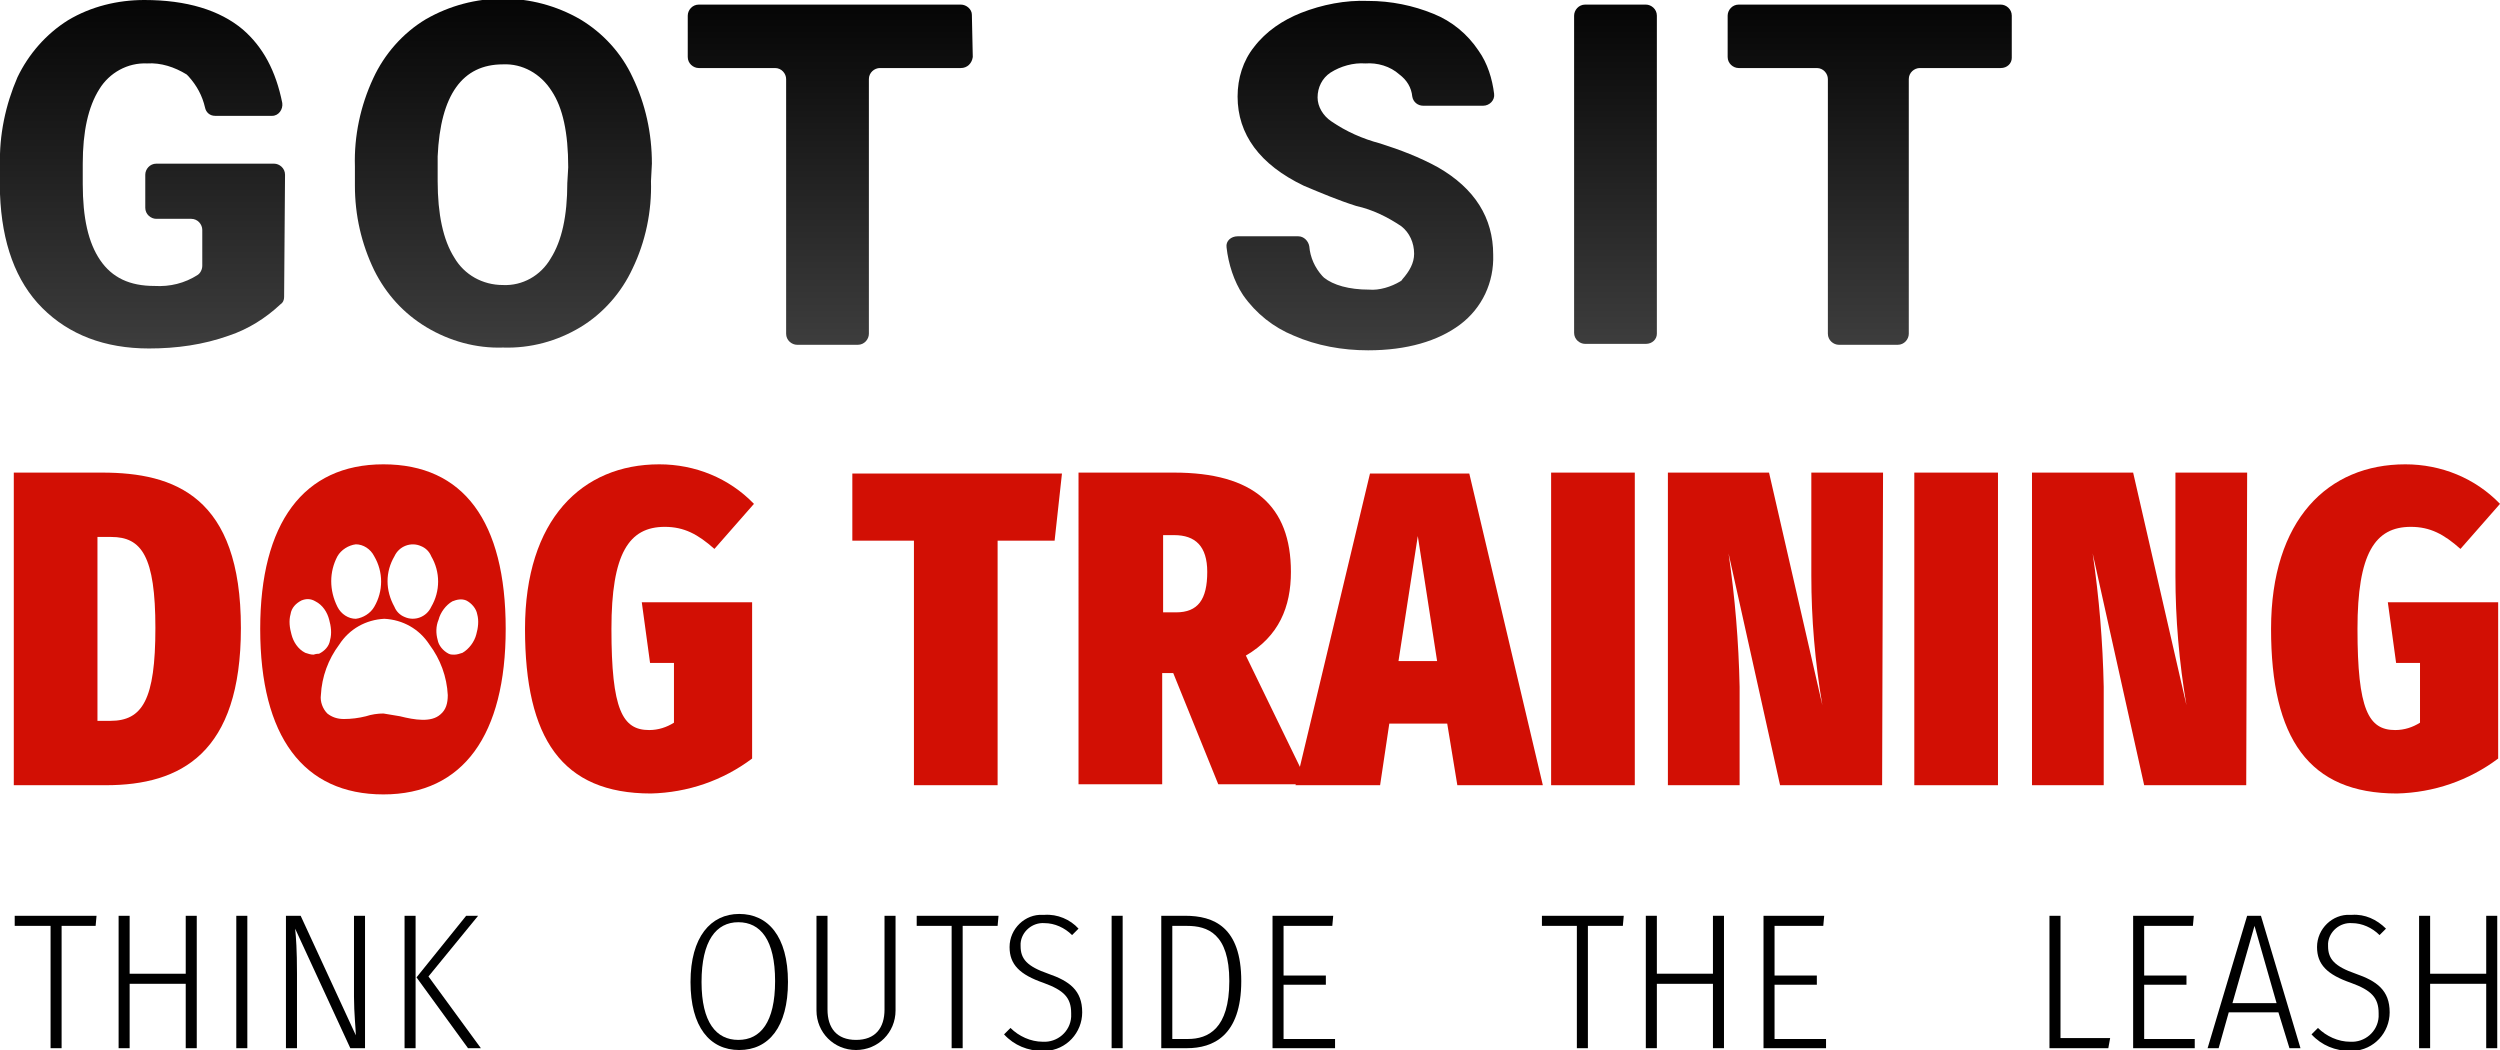
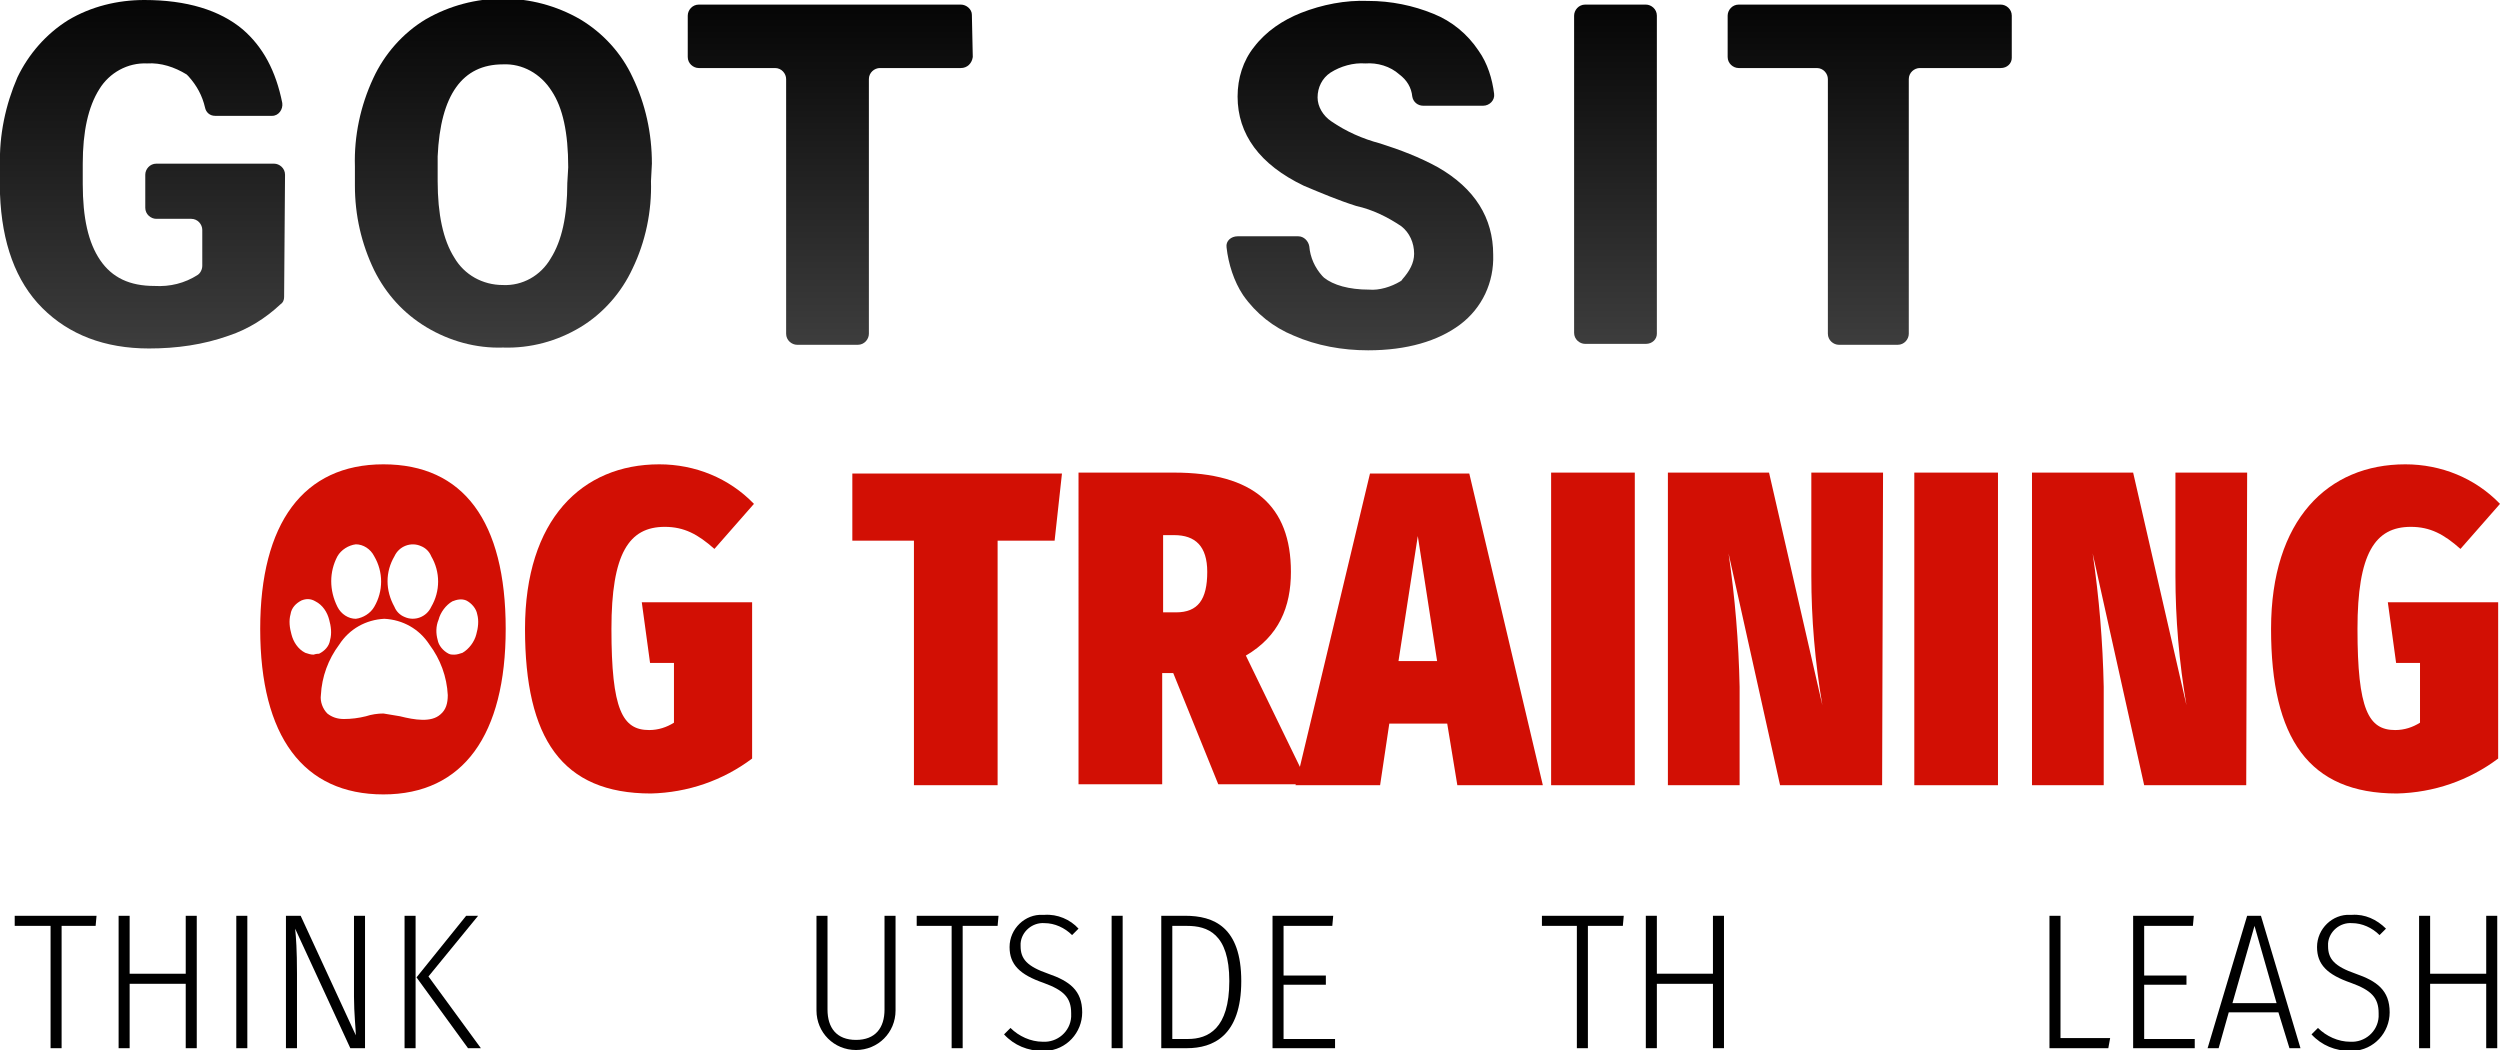
<svg xmlns="http://www.w3.org/2000/svg" version="1.1" id="Layer_1" x="0px" y="0px" viewBox="0 0 271.9 114.2" style="enable-background:new 0 0 271.9 114.2;" xml:space="preserve">
  <style type="text/css">
	.st0{fill:#D20F04;}
	.st1{fill:url(#SVGID_1_);}
	.st2{fill:url(#SVGID_2_);}
	.st3{fill:url(#SVGID_3_);}
	.st4{fill:url(#SVGID_4_);}
	.st5{fill:url(#SVGID_5_);}
	.st6{fill:url(#SVGID_6_);}
</style>
-   <path class="st0" d="M26.2,68.3c0,13.6-6.5,17.1-14.7,17.1h-10v-34h9.6C19,51.4,26.2,54,26.2,68.3z M10.6,58.4v20H12  c3.5,0,4.9-2.3,4.9-10.1s-1.5-9.9-4.8-9.9H10.6z" />
  <path class="st0" d="M82,54.8l-4.3,4.9c-1.8-1.6-3.3-2.4-5.4-2.4c-3.9,0-5.8,2.9-5.8,11.1c0,8.8,1.2,11,4.1,11c1,0,1.9-0.3,2.7-0.8  v-6.5h-2.6l-0.9-6.6h12v17c-3.2,2.4-7,3.7-11,3.8c-9.7,0-13.7-6-13.7-17.9s6.2-17.9,14.6-17.9C75.6,50.5,79.3,52,82,54.8z" />
  <path class="st0" d="M114.7,58.8h-6.2v26.6h-9.1V58.8h-6.7v-7.3h22.8L114.7,58.8z" />
  <path class="st0" d="M127.6,73.2h-1.2v12.1h-9.1V51.4h10.4c8.6,0,12.7,3.6,12.7,10.8c0,3.8-1.3,7-4.9,9.1l6.8,14h-9.8L127.6,73.2z   M126.4,66.6h1.5c2.4,0,3.4-1.4,3.4-4.4c0-2.8-1.3-4-3.6-4h-1.2v8.4H126.4z" />
  <path class="st0" d="M157.4,78.7h-6.3l-1,6.7h-9.2l8.1-33.9h10.8l8,33.9h-9.3L157.4,78.7z M156.3,71.9l-2.1-13.6l-2.1,13.6H156.3z" />
  <path class="st0" d="M177.8,85.4h-9.1v-34h9.1V85.4z" />
  <path class="st0" d="M204.7,85.4h-11.1L188,60.2c0.7,4.8,1.1,9.6,1.2,14.5v10.7h-7.8v-34h11l5.8,25.3c-0.8-4.7-1.2-9.4-1.2-14.1  V51.4h7.8L204.7,85.4z" />
  <path class="st0" d="M217.3,85.4h-9.1v-34h9.1V85.4z" />
  <path class="st0" d="M244.3,85.4h-11.1l-5.6-25.2c0.7,4.8,1.1,9.6,1.2,14.5v10.7H221v-34h11l5.8,25.3c-0.8-4.7-1.2-9.4-1.2-14.1  V51.4h7.8L244.3,85.4z" />
  <path class="st0" d="M271.9,54.8l-4.3,4.9c-1.8-1.6-3.3-2.4-5.4-2.4c-3.9,0-5.8,2.9-5.8,11.1c0,8.8,1.2,11,4.1,11  c1,0,1.9-0.3,2.7-0.8v-6.5h-2.6l-0.9-6.6h12v17c-3.2,2.4-7,3.7-11,3.8c-9.6,0-13.7-6-13.7-17.9s6.2-17.9,14.6-17.9  C265.5,50.5,269.2,52,271.9,54.8z" />
  <path class="st0" d="M41.7,50.5c-8.7,0-13.4,6.4-13.4,17.9c0,11.7,4.7,18,13.4,18S55,79.9,55,68.4C55,56.7,50.4,50.5,41.7,50.5z   M42.9,60.5c0.5-1.1,1.8-1.6,2.9-1.1c0.5,0.2,0.9,0.6,1.1,1.1c1,1.7,1,3.8,0,5.5c-0.5,1.1-1.8,1.6-2.9,1.1c-0.5-0.2-0.9-0.6-1.1-1.1  C41.9,64.2,41.9,62.2,42.9,60.5z M36.7,60.5c0.4-0.7,1.2-1.2,2-1.3c0.8,0,1.6,0.5,2,1.3c1,1.7,1,3.8,0,5.5c-0.4,0.7-1.2,1.2-2,1.3  c-0.8,0-1.6-0.5-2-1.3C35.8,64.2,35.8,62.2,36.7,60.5z M34.1,71.2c-0.3,0-0.6-0.1-0.9-0.2c-0.8-0.4-1.3-1.2-1.5-2  c-0.2-0.7-0.3-1.5-0.1-2.2c0.1-0.7,0.6-1.2,1.2-1.5c0.5-0.2,1-0.2,1.5,0.1c0.8,0.4,1.3,1.2,1.5,2c0.2,0.7,0.3,1.5,0.1,2.2  c-0.1,0.7-0.6,1.2-1.2,1.5C34.6,71.1,34.4,71.1,34.1,71.2z M47.9,77.7c-1,0.9-2.8,0.6-4.4,0.2c-0.6-0.1-1.2-0.2-1.8-0.3  c-0.6,0-1.3,0.1-1.9,0.3c-0.8,0.2-1.6,0.3-2.4,0.3c-0.7,0-1.3-0.2-1.8-0.6c-0.5-0.5-0.8-1.3-0.7-2c0.1-2,0.8-3.9,2-5.5  c1.1-1.7,2.9-2.7,4.9-2.8c2,0.1,3.8,1.1,4.9,2.8c1.2,1.6,1.9,3.5,2,5.5C48.7,76.5,48.5,77.2,47.9,77.7z M51.8,69  c-0.2,0.8-0.8,1.6-1.5,2c-0.3,0.1-0.6,0.2-0.9,0.2c-0.2,0-0.4,0-0.6-0.1c-0.6-0.3-1.1-0.9-1.2-1.5c-0.2-0.7-0.2-1.5,0.1-2.2  c0.2-0.8,0.8-1.6,1.5-2c0.5-0.2,1-0.3,1.5-0.1c0.6,0.3,1.1,0.9,1.2,1.5C52.1,67.5,52,68.3,51.8,69z" />
  <g>
    <linearGradient id="SVGID_1_" gradientUnits="userSpaceOnUse" x1="15.445" y1="78.1" x2="15.445" y2="116" gradientTransform="matrix(1 0 0 -1 0 116)">
      <stop offset="0" style="stop-color:#3D3D3D" />
      <stop offset="1" style="stop-color:#050505" />
    </linearGradient>
    <path class="st1" d="M30.9,32.3c0,0.3-0.1,0.6-0.4,0.8c-1.6,1.5-3.5,2.7-5.6,3.4c-2.8,1-5.7,1.4-8.7,1.4c-4.8,0-8.7-1.5-11.6-4.4   S0.2,26.4,0,21.1V18c-0.1-3.3,0.6-6.6,1.9-9.6C3.1,5.9,5,3.7,7.4,2.2C9.9,0.7,12.8,0,15.7,0c4.6,0,8.2,1.1,10.7,3.2   c2.2,1.9,3.6,4.5,4.3,8c0.1,0.7-0.4,1.4-1.1,1.4h-6.2c-0.6,0-1-0.4-1.1-0.9c-0.3-1.3-0.9-2.4-1.8-3.4c-0.1-0.1-0.1-0.1-0.2-0.2   C19,7.3,17.5,6.8,16,6.9c-2.1-0.1-4.1,1-5.2,2.8C9.6,11.6,9,14.3,9,17.8V20c0,3.7,0.6,6.4,1.9,8.3s3.2,2.8,5.9,2.8   c1.7,0.1,3.3-0.3,4.7-1.2c0.3-0.2,0.5-0.6,0.5-1v-3.9c0-0.6-0.5-1.2-1.2-1.2H17c-0.6,0-1.2-0.5-1.2-1.2V19c0-0.6,0.5-1.2,1.2-1.2   h12.8c0.6,0,1.2,0.5,1.2,1.2L30.9,32.3z" />
    <linearGradient id="SVGID_2_" gradientUnits="userSpaceOnUse" x1="54.745" y1="78.087" x2="54.745" y2="115.955" gradientTransform="matrix(1 0 0 -1 0 116)">
      <stop offset="0" style="stop-color:#3D3D3D" />
      <stop offset="1" style="stop-color:#050505" />
    </linearGradient>
    <path class="st2" d="M70.8,19.7c0.1,3.3-0.6,6.6-2,9.5c-1.2,2.6-3.2,4.9-5.7,6.4c-2.5,1.5-5.4,2.3-8.4,2.2   c-2.9,0.1-5.8-0.7-8.3-2.2S42,32,40.7,29.4c-1.4-2.9-2.1-6-2.1-9.2v-2.1c-0.1-3.3,0.6-6.6,2-9.6c1.2-2.6,3.2-4.9,5.7-6.4   c5.2-3,11.6-3,16.8,0c2.5,1.5,4.5,3.7,5.7,6.3c1.4,2.9,2.1,6.1,2.1,9.4L70.8,19.7L70.8,19.7z M61.8,18.2   C61.8,18.2,61.8,18.2,61.8,18.2c0-3.8-0.6-6.5-1.8-8.3c-1.2-1.9-3.2-3-5.3-2.9c-4.4,0-6.8,3.3-7.1,10v2.7c0,3.6,0.6,6.4,1.8,8.3   c1.1,1.9,3.1,3,5.3,3c2.1,0.1,4.1-1,5.2-2.9c1.2-1.9,1.8-4.6,1.8-8.2L61.8,18.2z" />
    <linearGradient id="SVGID_3_" gradientUnits="userSpaceOnUse" x1="90.242" y1="78.6" x2="90.242" y2="115.46" gradientTransform="matrix(1 0 0 -1 0 116)">
      <stop offset="0" style="stop-color:#3D3D3D" />
      <stop offset="1" style="stop-color:#050505" />
    </linearGradient>
    <path class="st3" d="M104.5,7.4h-8.8c-0.6,0-1.2,0.5-1.2,1.2v27.7c0,0.6-0.5,1.2-1.2,1.2h-6.6c-0.6,0-1.2-0.5-1.2-1.2V8.6   c0-0.6-0.5-1.2-1.2-1.2H76c-0.6,0-1.2-0.5-1.2-1.2V1.7c0-0.6,0.5-1.2,1.2-1.2h28.5c0.6,0,1.2,0.5,1.2,1.1l0.1,4.6   C105.7,6.9,105.2,7.4,104.5,7.4z" />
    <linearGradient id="SVGID_4_" gradientUnits="userSpaceOnUse" x1="148.027" y1="78.118" x2="148.027" y2="116.001" gradientTransform="matrix(1 0 0 -1 0 116)">
      <stop offset="0" style="stop-color:#3D3D3D" />
      <stop offset="1" style="stop-color:#050505" />
    </linearGradient>
    <path class="st4" d="M153.8,27.6c0-1.2-0.5-2.3-1.4-3c-1.5-1-3.1-1.8-4.9-2.2c-1.9-0.6-3.8-1.4-5.7-2.2c-4.8-2.3-7.2-5.6-7.2-9.7   c0-2,0.6-3.9,1.8-5.4c1.3-1.7,3.1-2.9,5.1-3.7c2.3-0.9,4.8-1.4,7.3-1.3c2.5,0,4.9,0.5,7.1,1.4c2,0.8,3.7,2.2,4.9,4   c1,1.4,1.5,3.1,1.7,4.7c0.1,0.7-0.5,1.3-1.2,1.3h-6.5c-0.6,0-1.1-0.4-1.2-1c-0.1-1-0.6-1.8-1.4-2.4c-1-0.9-2.4-1.3-3.7-1.2   c-1.3-0.1-2.7,0.3-3.8,1c-0.9,0.6-1.4,1.6-1.4,2.7c0,1,0.6,2,1.5,2.6c1.6,1.1,3.4,1.9,5.3,2.4c2.2,0.7,4.3,1.5,6.3,2.6   c4,2.3,6,5.5,6,9.5c0.1,3-1.2,5.8-3.6,7.6c-2.4,1.8-5.8,2.8-10,2.8c-2.8,0-5.6-0.5-8.1-1.6c-2.2-0.9-4.1-2.4-5.5-4.4   c-1-1.5-1.6-3.4-1.8-5.2c-0.1-0.7,0.5-1.2,1.2-1.2h6.6c0.6,0,1.1,0.5,1.2,1.1c0.1,1.2,0.6,2.3,1.4,3.2c0.1,0.1,0.1,0.1,0.2,0.2   c1,0.8,2.7,1.3,4.9,1.3c1.1,0.1,2.4-0.3,3.4-0.9c0.1-0.1,0.2-0.1,0.2-0.2C153.3,29.5,153.8,28.6,153.8,27.6z" />
    <linearGradient id="SVGID_5_" gradientUnits="userSpaceOnUse" x1="175.75" y1="78.6" x2="175.75" y2="115.5" gradientTransform="matrix(1 0 0 -1 0 116)">
      <stop offset="0" style="stop-color:#3D3D3D" />
      <stop offset="1" style="stop-color:#050505" />
    </linearGradient>
    <path class="st5" d="M179,37.4h-6.6c-0.6,0-1.2-0.5-1.2-1.2V1.7c0-0.6,0.5-1.2,1.2-1.2h6.6c0.6,0,1.2,0.5,1.2,1.2v34.6   C180.2,36.9,179.7,37.4,179,37.4z" />
    <linearGradient id="SVGID_6_" gradientUnits="userSpaceOnUse" x1="203.4" y1="78.6" x2="203.4" y2="115.46" gradientTransform="matrix(1 0 0 -1 0 116)">
      <stop offset="0" style="stop-color:#3D3D3D" />
      <stop offset="1" style="stop-color:#050505" />
    </linearGradient>
    <path class="st6" d="M217.6,7.4h-8.8c-0.6,0-1.2,0.5-1.2,1.2v27.7c0,0.6-0.5,1.2-1.2,1.2H200c-0.6,0-1.2-0.5-1.2-1.2V8.6   c0-0.6-0.5-1.2-1.2-1.2h-8.5c-0.6,0-1.2-0.5-1.2-1.2V1.7c0-0.6,0.5-1.2,1.2-1.2h28.5c0.6,0,1.2,0.5,1.2,1.2v4.6   C218.8,6.9,218.3,7.4,217.6,7.4z" />
  </g>
  <path d="M10.4,100.7H6.7V114H5.5v-13.3H1.6v-1.1h8.9L10.4,100.7z" />
  <path d="M20.2,107h-6.1v7h-1.2V99.6h1.2v6.3h6.1v-6.3h1.2V114h-1.2V107z" />
  <path d="M26.9,114h-1.2V99.6h1.2V114z" />
  <path d="M39.7,114h-1.6l-6-13c0.1,1,0.2,2.3,0.2,4.9v8.1h-1.2V99.6h1.6l6,13c0-0.6-0.2-2.4-0.2-4.2v-8.8h1.2V114z" />
  <path d="M45.2,114H44V99.6h1.2V114z M46.6,106.2l5.7,7.8h-1.4l-5.6-7.7l5.4-6.7H52L46.6,106.2z" />
-   <path d="M85.7,106.8c0,4.9-2.1,7.4-5.3,7.4s-5.3-2.5-5.3-7.4s2.2-7.4,5.3-7.4S85.7,101.8,85.7,106.8z M76.3,106.8  c0,4.4,1.6,6.3,4,6.3s4-1.9,4-6.4s-1.6-6.4-4-6.4S76.3,102.3,76.3,106.8L76.3,106.8z" />
  <path d="M97.4,109.9c0,2.4-1.9,4.3-4.3,4.3s-4.3-1.9-4.3-4.3l0,0V99.6H90v10.2c0,2,1,3.3,3.1,3.3s3.1-1.3,3.1-3.3V99.6h1.2  L97.4,109.9L97.4,109.9z" />
  <path d="M108.5,100.7h-3.8V114h-1.2v-13.3h-3.8v-1.1h8.9L108.5,100.7z" />
  <path d="M117.3,101l-0.7,0.7c-0.8-0.8-1.9-1.3-3-1.3c-1.3-0.1-2.5,0.9-2.6,2.2c0,0.1,0,0.2,0,0.3c0,1.4,0.7,2.2,3,3s3.7,1.8,3.7,4.2  c0,2.2-1.7,4.1-4,4.2c-0.1,0-0.2,0-0.3,0c-1.6,0-3.1-0.6-4.2-1.8l0.7-0.7c0.9,0.9,2.2,1.5,3.5,1.5c1.6,0.1,3-1.1,3.1-2.7  c0-0.1,0-0.2,0-0.4c0-1.7-0.8-2.5-3-3.3c-2.6-0.9-3.7-2-3.7-3.9c0-2,1.7-3.6,3.6-3.5c0.1,0,0.1,0,0.2,0  C115,99.4,116.4,100,117.3,101z" />
  <path d="M122.1,114h-1.2V99.6h1.2V114z" />
  <path d="M135,106.7c0,6-3.1,7.3-5.9,7.3h-2.8V99.6h2.6C132,99.6,135,100.8,135,106.7z M127.5,100.7V113h1.7c2.2,0,4.5-1.1,4.5-6.3  s-2.4-6-4.6-6H127.5z" />
  <path d="M144.9,100.7h-5.3v5.4h4.6v1h-4.6v5.9h5.6v1h-6.8V99.6h6.6L144.9,100.7z" />
  <path d="M176.5,100.7h-3.8V114h-1.2v-13.3h-3.8v-1.1h8.9L176.5,100.7z" />
  <path d="M186.3,107h-6.1v7H179V99.6h1.2v6.3h6.1v-6.3h1.2V114h-1.2V107z" />
-   <path d="M198.3,100.7H193v5.4h4.6v1H193v5.9h5.6v1h-6.8V99.6h6.6L198.3,100.7z" />
  <path d="M224.1,112.9h5.4l-0.2,1.1h-6.4V99.6h1.2V112.9z" />
  <path d="M238.5,100.7h-5.3v5.4h4.6v1h-4.6v5.9h5.5v1H232V99.6h6.6L238.5,100.7z" />
  <path d="M247.8,110.1h-5.4l-1.1,3.9h-1.2l4.3-14.4h1.5l4.3,14.4H249L247.8,110.1z M247.6,109.1l-2.4-8.4l-2.4,8.4H247.6z" />
  <path d="M259.5,101l-0.7,0.7c-0.8-0.8-1.9-1.3-3-1.3c-1.3-0.1-2.5,0.9-2.6,2.2c0,0.1,0,0.2,0,0.3c0,1.4,0.7,2.2,3,3  c2.3,0.8,3.7,1.8,3.7,4.2c0,2.2-1.7,4.1-4,4.2c-0.1,0-0.2,0-0.3,0c-1.6,0-3.1-0.6-4.2-1.8l0.7-0.7c0.9,0.9,2.2,1.5,3.5,1.5  c1.6,0.1,3-1.1,3.1-2.7c0-0.1,0-0.2,0-0.4c0-1.7-0.8-2.5-3-3.3c-2.6-0.9-3.7-2-3.7-3.9c0-2,1.7-3.6,3.6-3.5c0.1,0,0.1,0,0.2,0  C257.2,99.4,258.5,100,259.5,101z" />
  <path d="M270.4,107h-6.1v7h-1.2V99.6h1.2v6.3h6.1v-6.3h1.2V114h-1.2V107z" />
</svg>